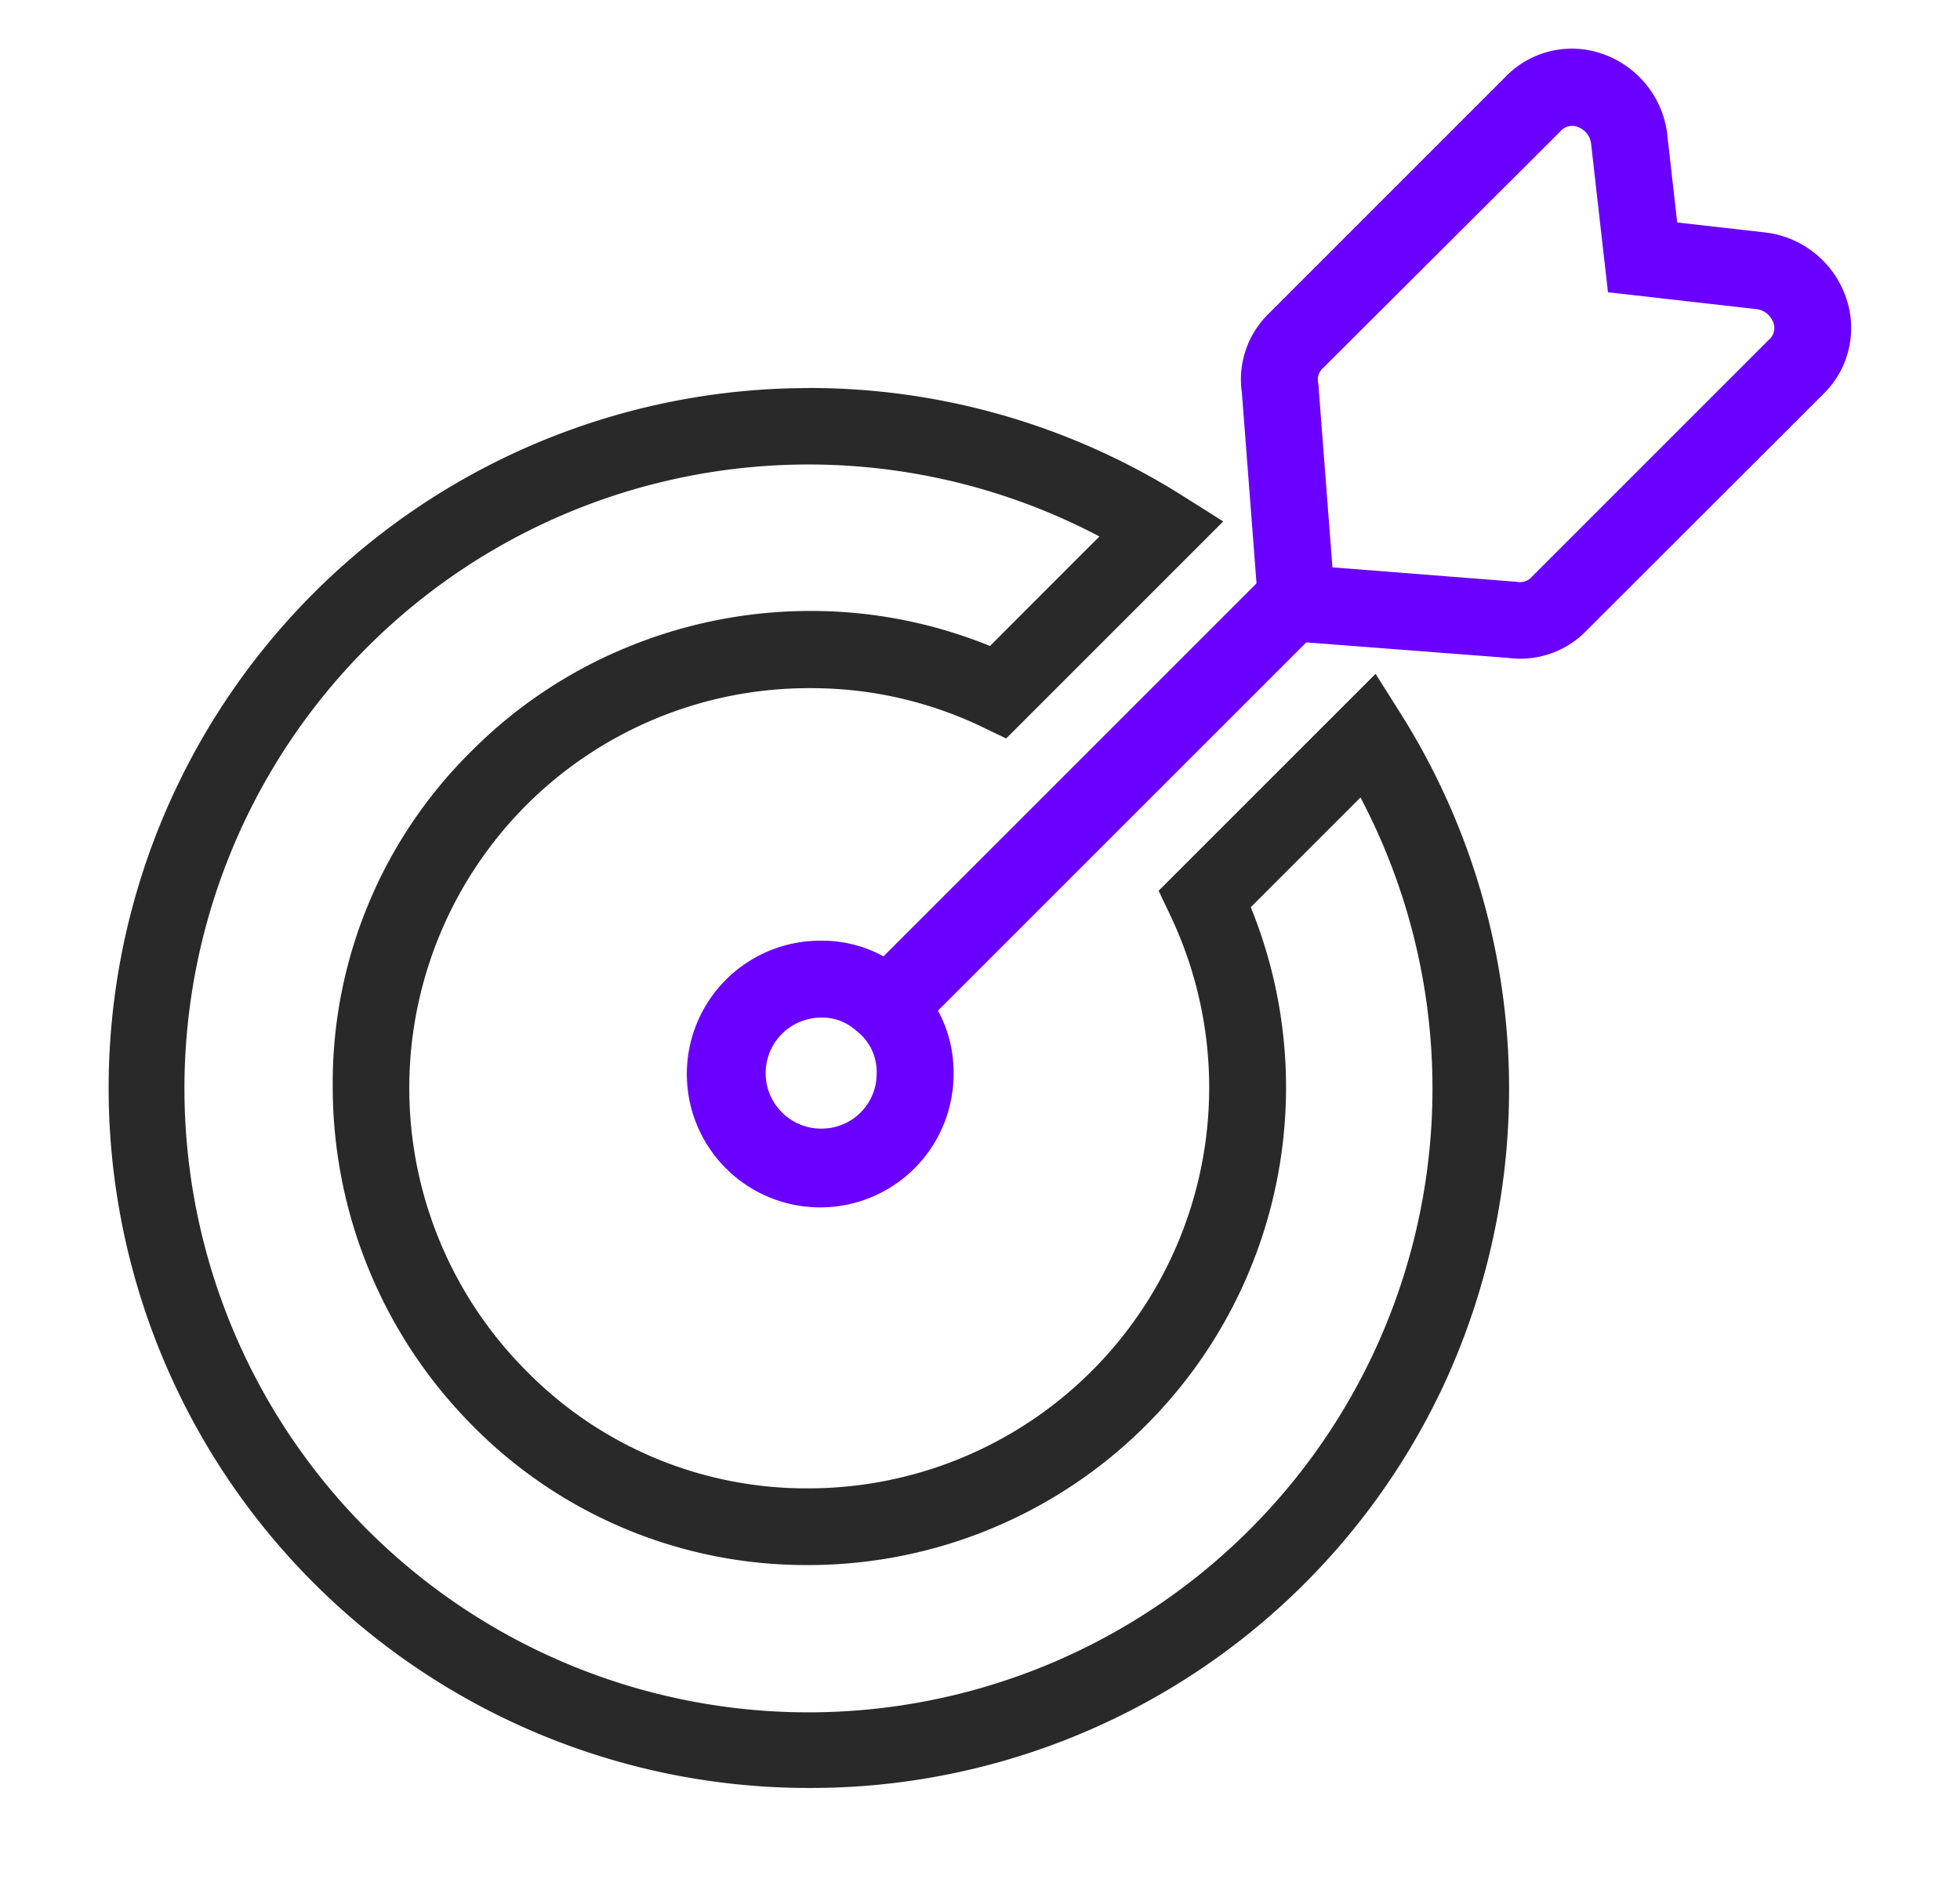
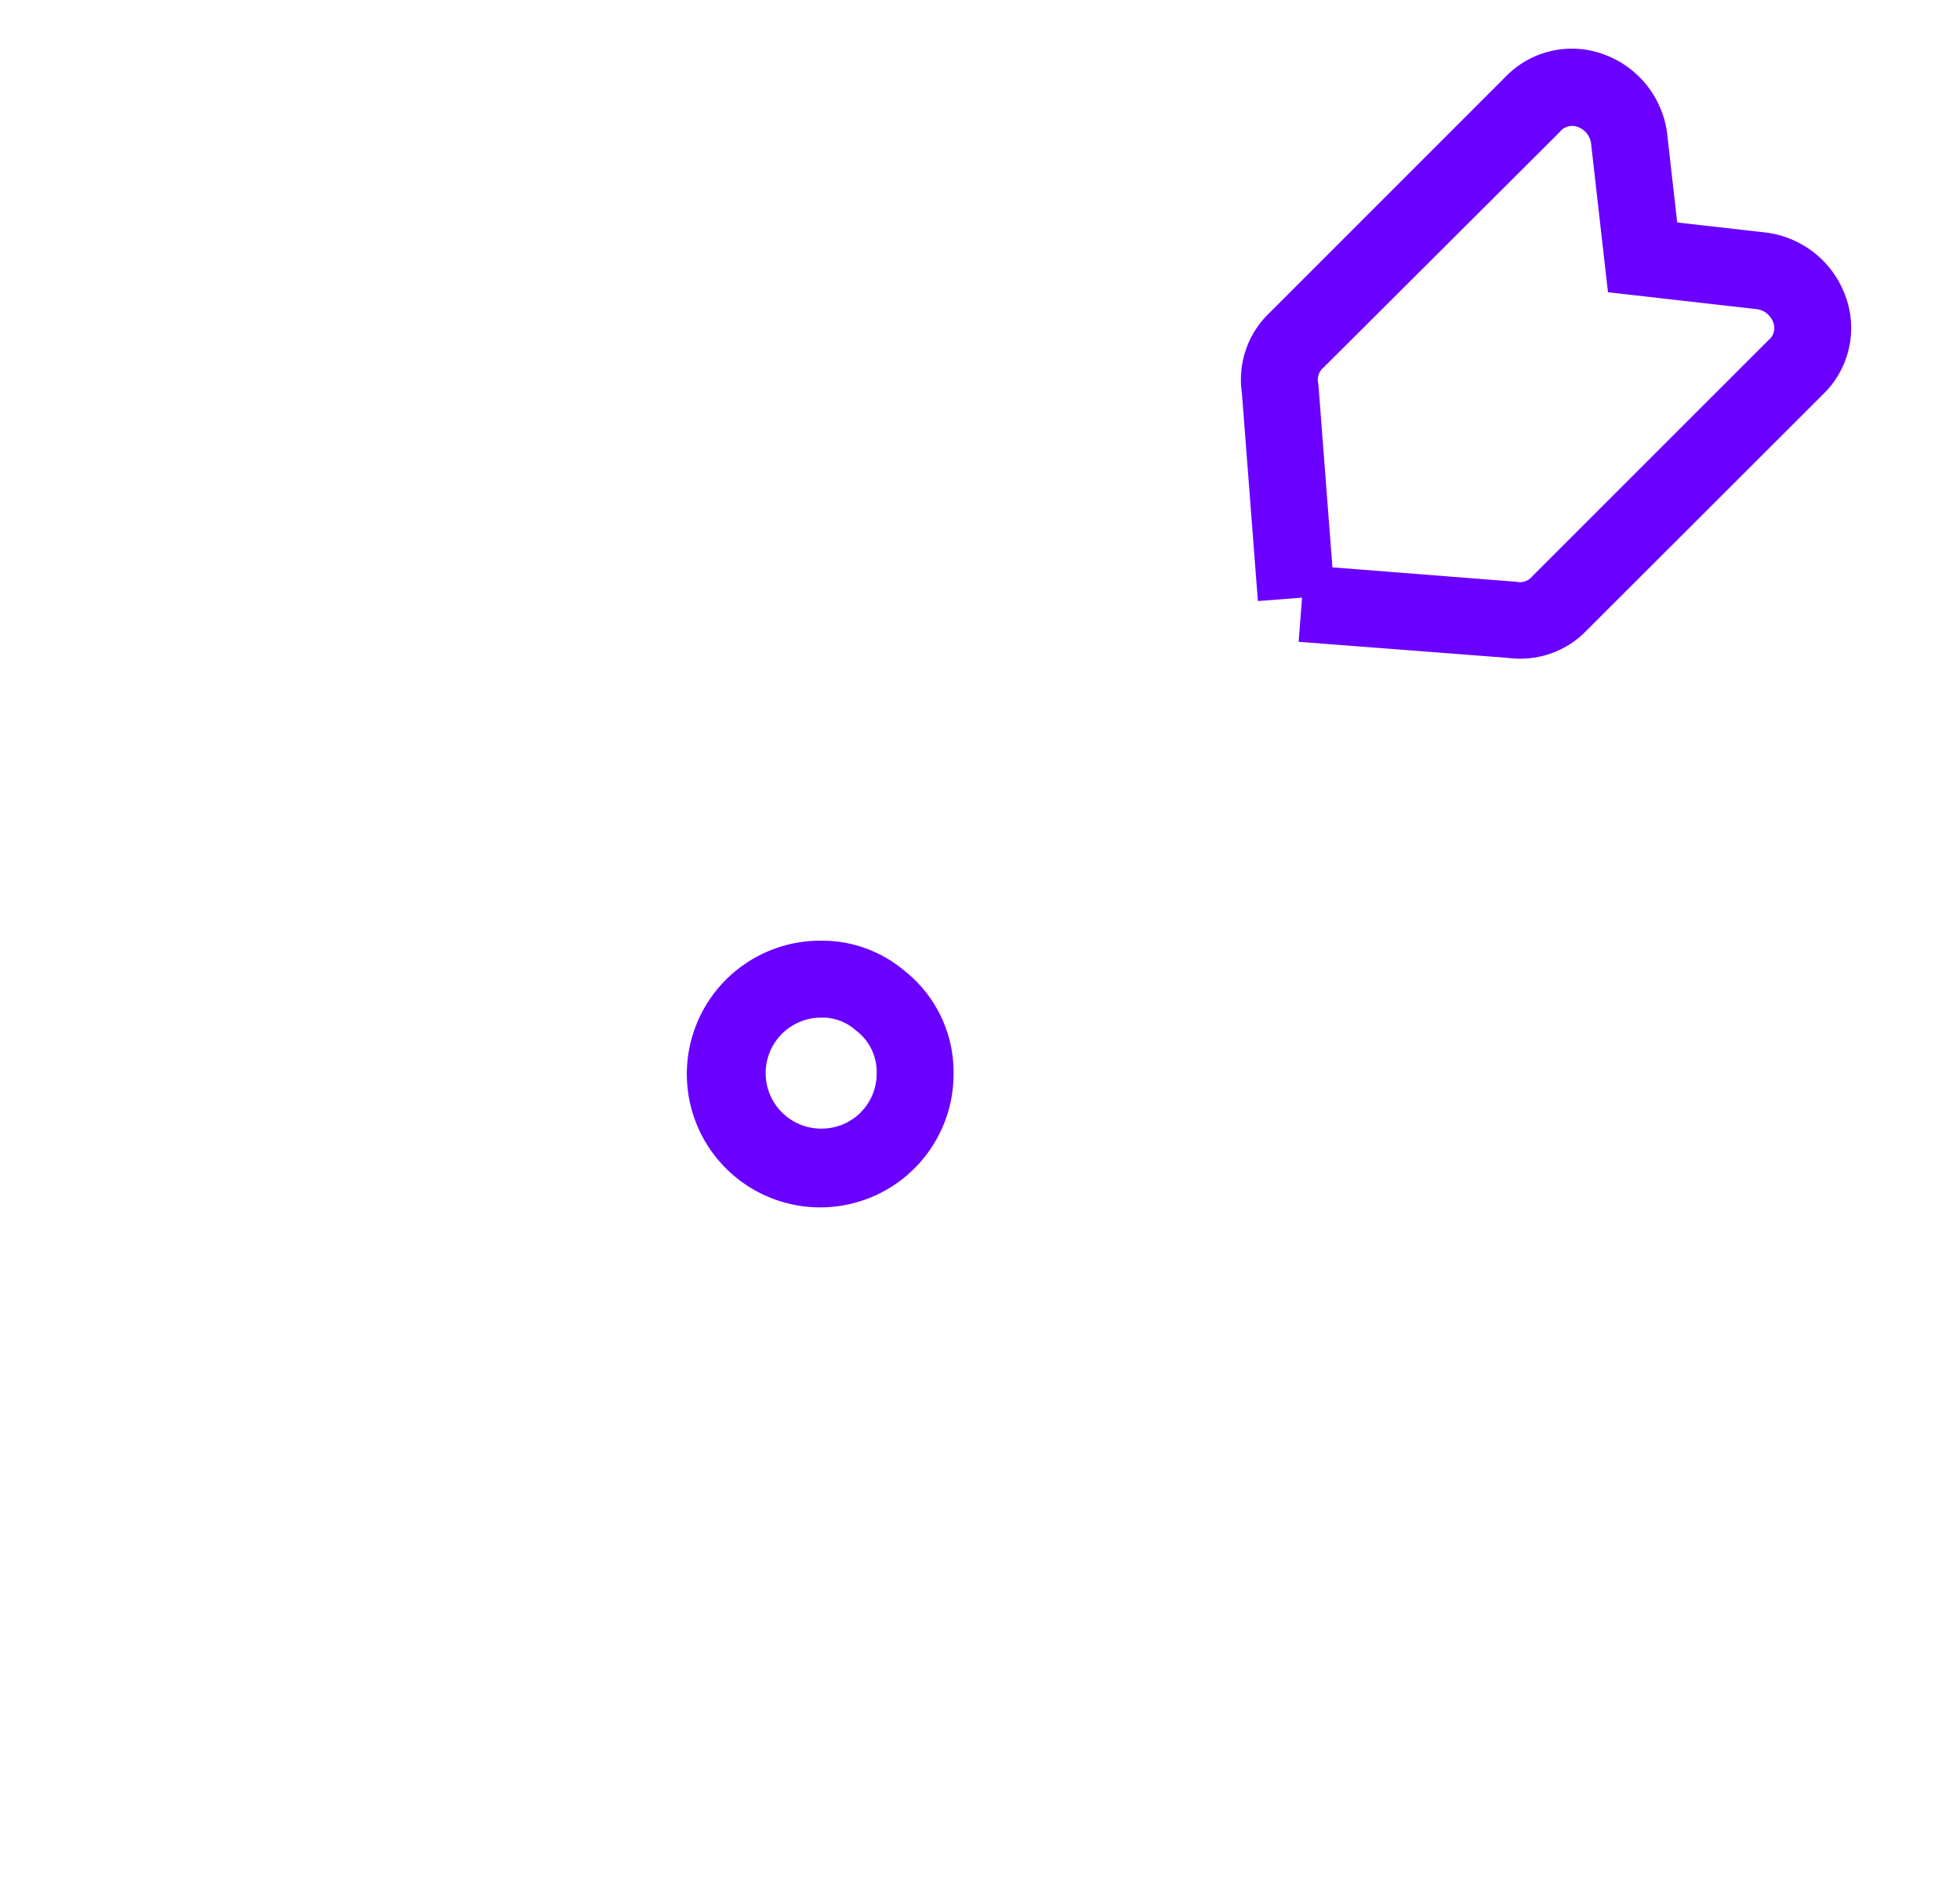
<svg xmlns="http://www.w3.org/2000/svg" width="40.782" height="39.473" viewBox="0 0 40.782 39.473">
  <defs>
    <clipPath id="a">
      <rect width="40.782" height="39.473" fill="none" stroke="#6a00ff" stroke-width="1.6" />
    </clipPath>
  </defs>
  <g transform="translate(0 0)" clip-path="url(#a)">
-     <path d="M14.75,12.843a14.561,14.561,0,0,1,7.789,2.243l.846.534-4.517,4.517-.512-.247a8.212,8.212,0,0,0-3.555-.8,8.309,8.309,0,0,0-5.919,2.436l0,0A8.333,8.333,0,0,0,8.887,33.3a8.156,8.156,0,0,0,5.86,2.442,8.341,8.341,0,0,0,7.536-11.926l-.242-.51,4.514-4.514.534.846a14.647,14.647,0,0,1,.873,13.977,14.533,14.533,0,0,1-13.194,8.362,14.566,14.566,0,1,1-.017-29.132Zm6.059,3.09a12.984,12.984,0,1,0,5.432,5.432l-2.283,2.283a9.941,9.941,0,0,1-9.212,13.69,9.745,9.745,0,0,1-7-2.92,10.008,10.008,0,0,1-2.89-7.031,9.7,9.7,0,0,1,2.9-7,9.83,9.83,0,0,1,3.294-2.176,10,10,0,0,1,3.756-.728,9.87,9.87,0,0,1,3.726.729Z" transform="translate(2.067 -4.769)" fill="#292929" />
    <path d="M48.185,12.894a2.153,2.153,0,0,1-.278-.018l-4.333-.333.071-.919-.919.071-.333-4.333a1.916,1.916,0,0,1,.565-1.655L47.873.791A1.919,1.919,0,0,1,49.949.328a2.025,2.025,0,0,1,1.295,1.655v.009l.207,1.825,1.834.208A2.025,2.025,0,0,1,54.941,5.32,1.919,1.919,0,0,1,54.478,7.4L49.563,12.31A1.907,1.907,0,0,1,48.185,12.894Zm-3.908-1.9,3.828.3a.331.331,0,0,0,.326-.109l4.915-4.915a.326.326,0,0,0,.1-.382.424.424,0,0,0-.352-.269l-3.084-.35-.35-3.084a.424.424,0,0,0-.269-.353.326.326,0,0,0-.382.1L44.09,6.837a.331.331,0,0,0-.109.326l.006.052Z" transform="translate(-16.553 0.813)" fill="#6a00ff" />
    <path d="M24.555,33.438a2.652,2.652,0,0,1,1.731.624,2.688,2.688,0,0,1,1.024,2.131,2.775,2.775,0,1,1-2.755-2.755Zm0,3.91a1.142,1.142,0,0,0,1.155-1.155,1.075,1.075,0,0,0-.417-.876l-.021-.017a1.038,1.038,0,0,0-.717-.261,1.155,1.155,0,0,0,0,2.31Z" transform="translate(-7.469 -13.862)" fill="#6a00ff" />
-     <path d="M.566,9.669-.566,8.538l9.1-9.1L9.669.566Z" transform="translate(18.091 12.222)" fill="#6a00ff" />
  </g>
</svg>